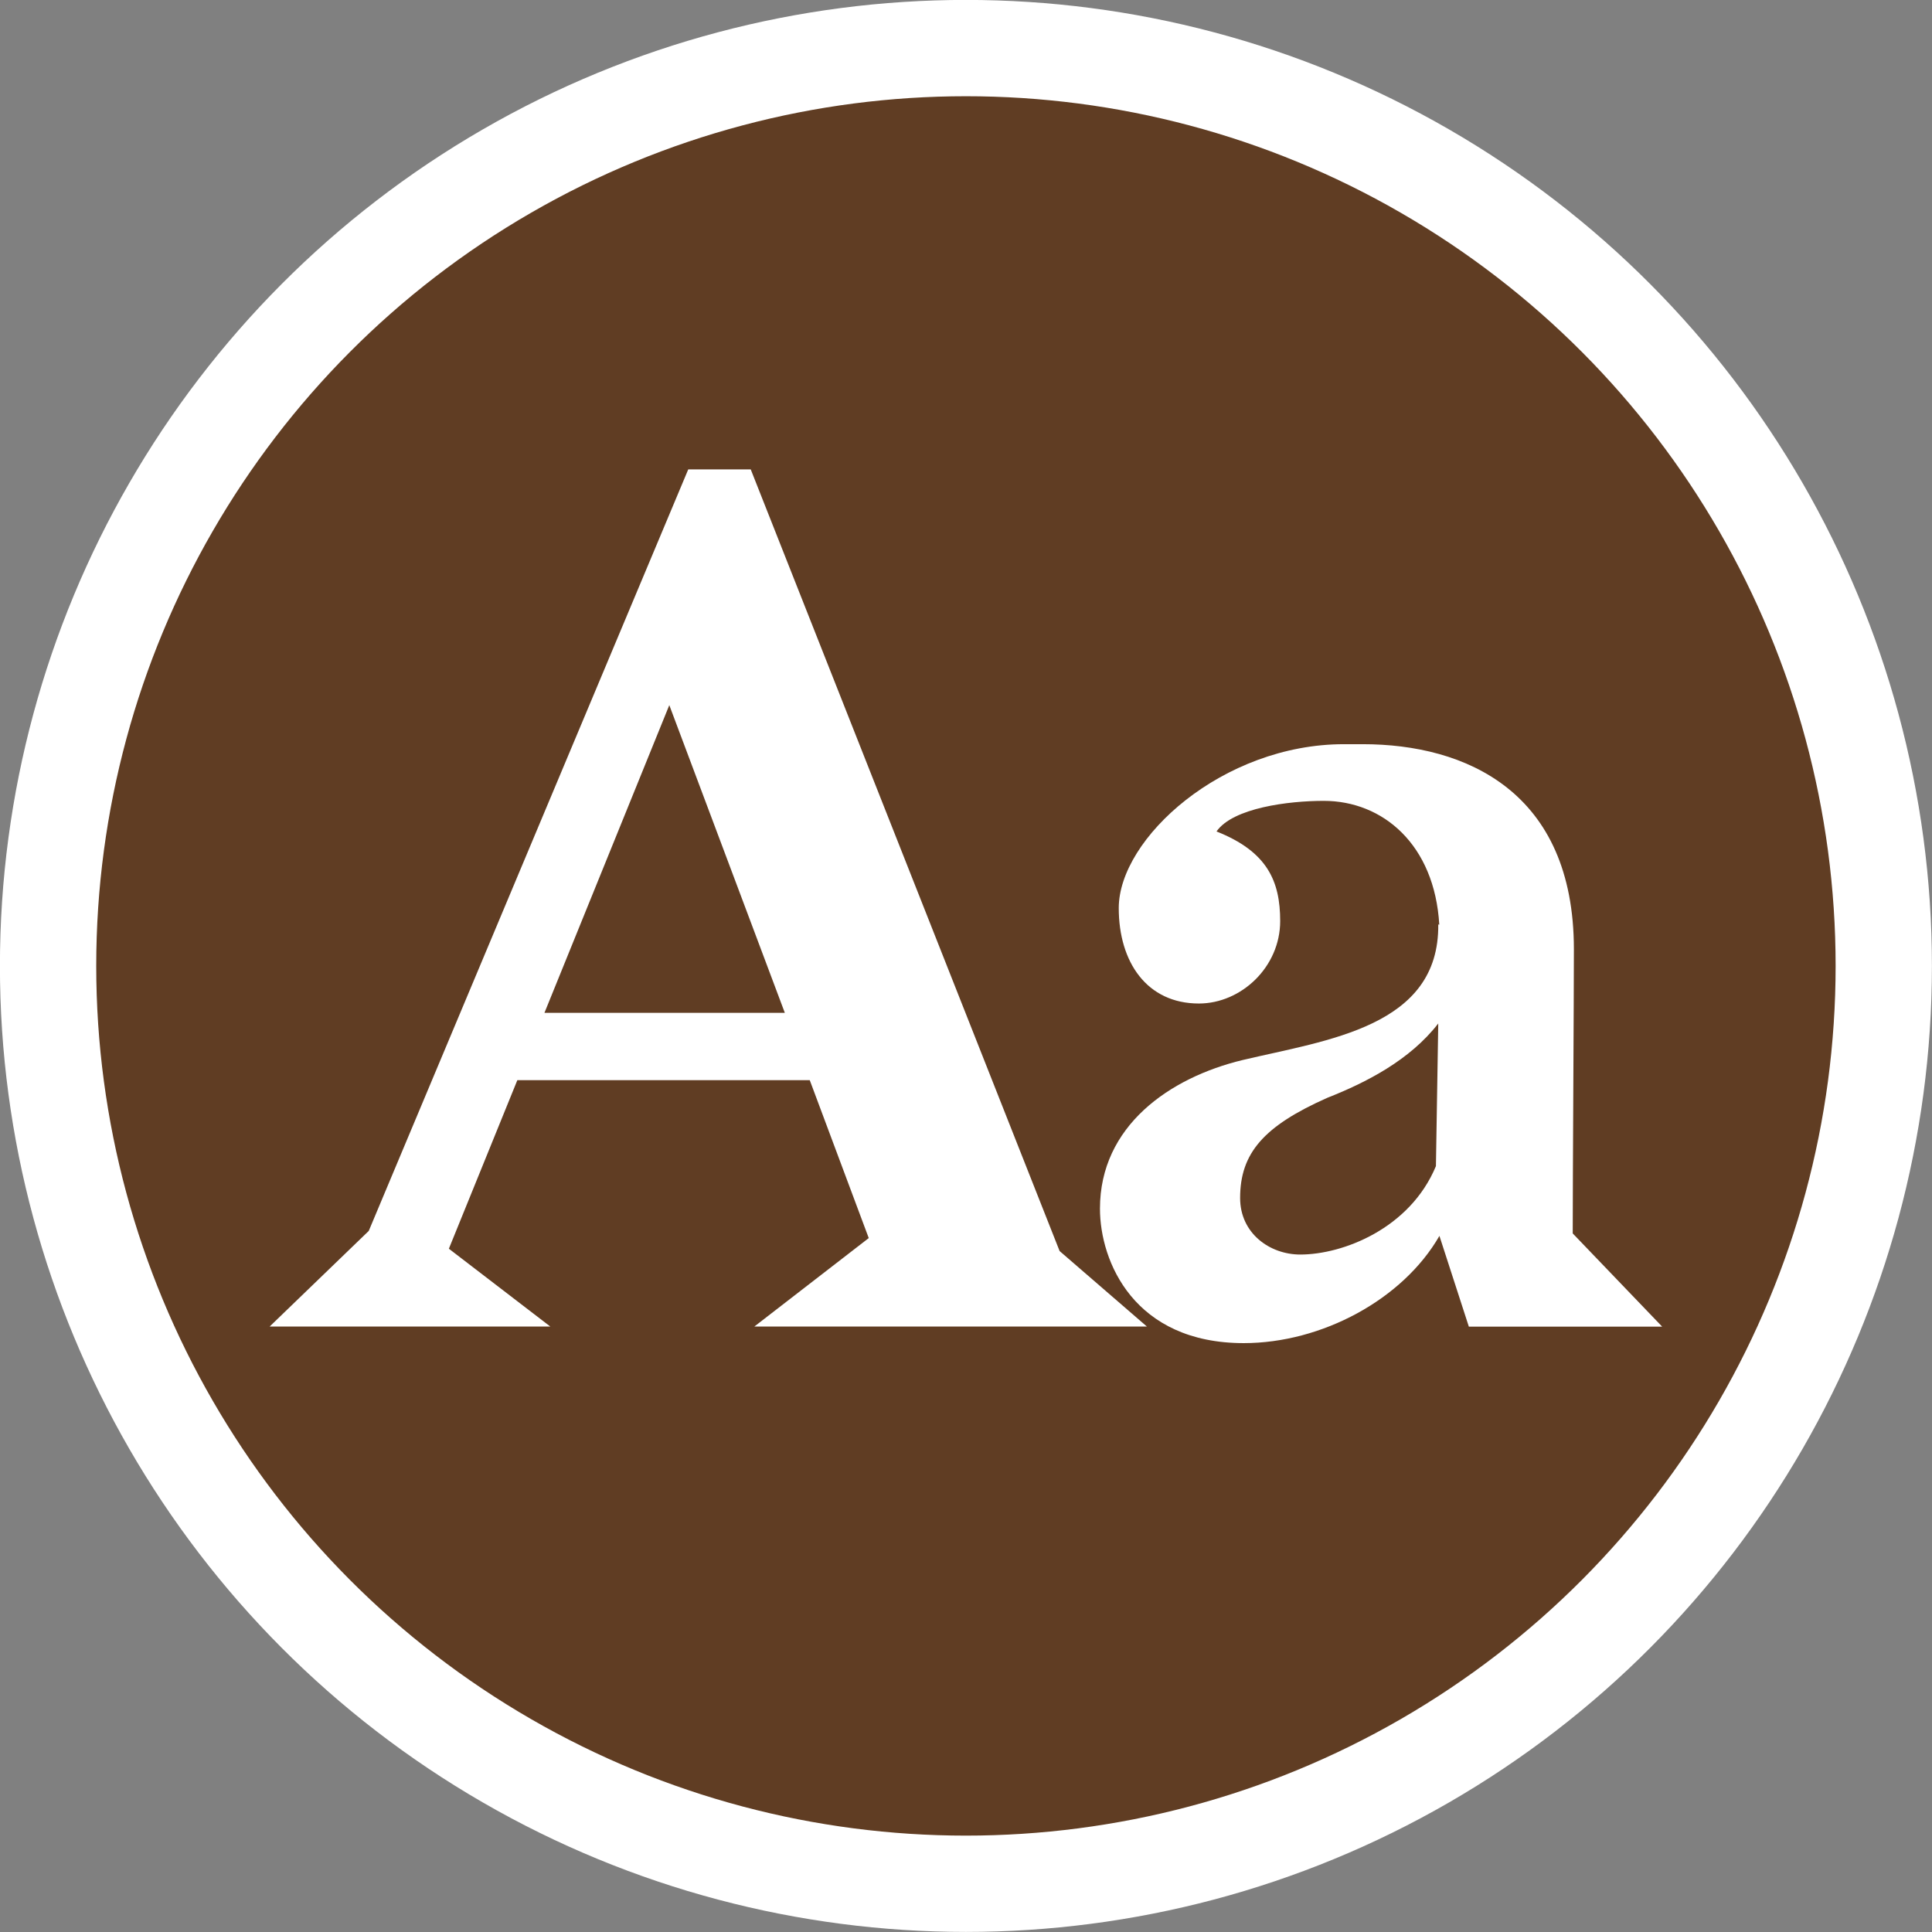
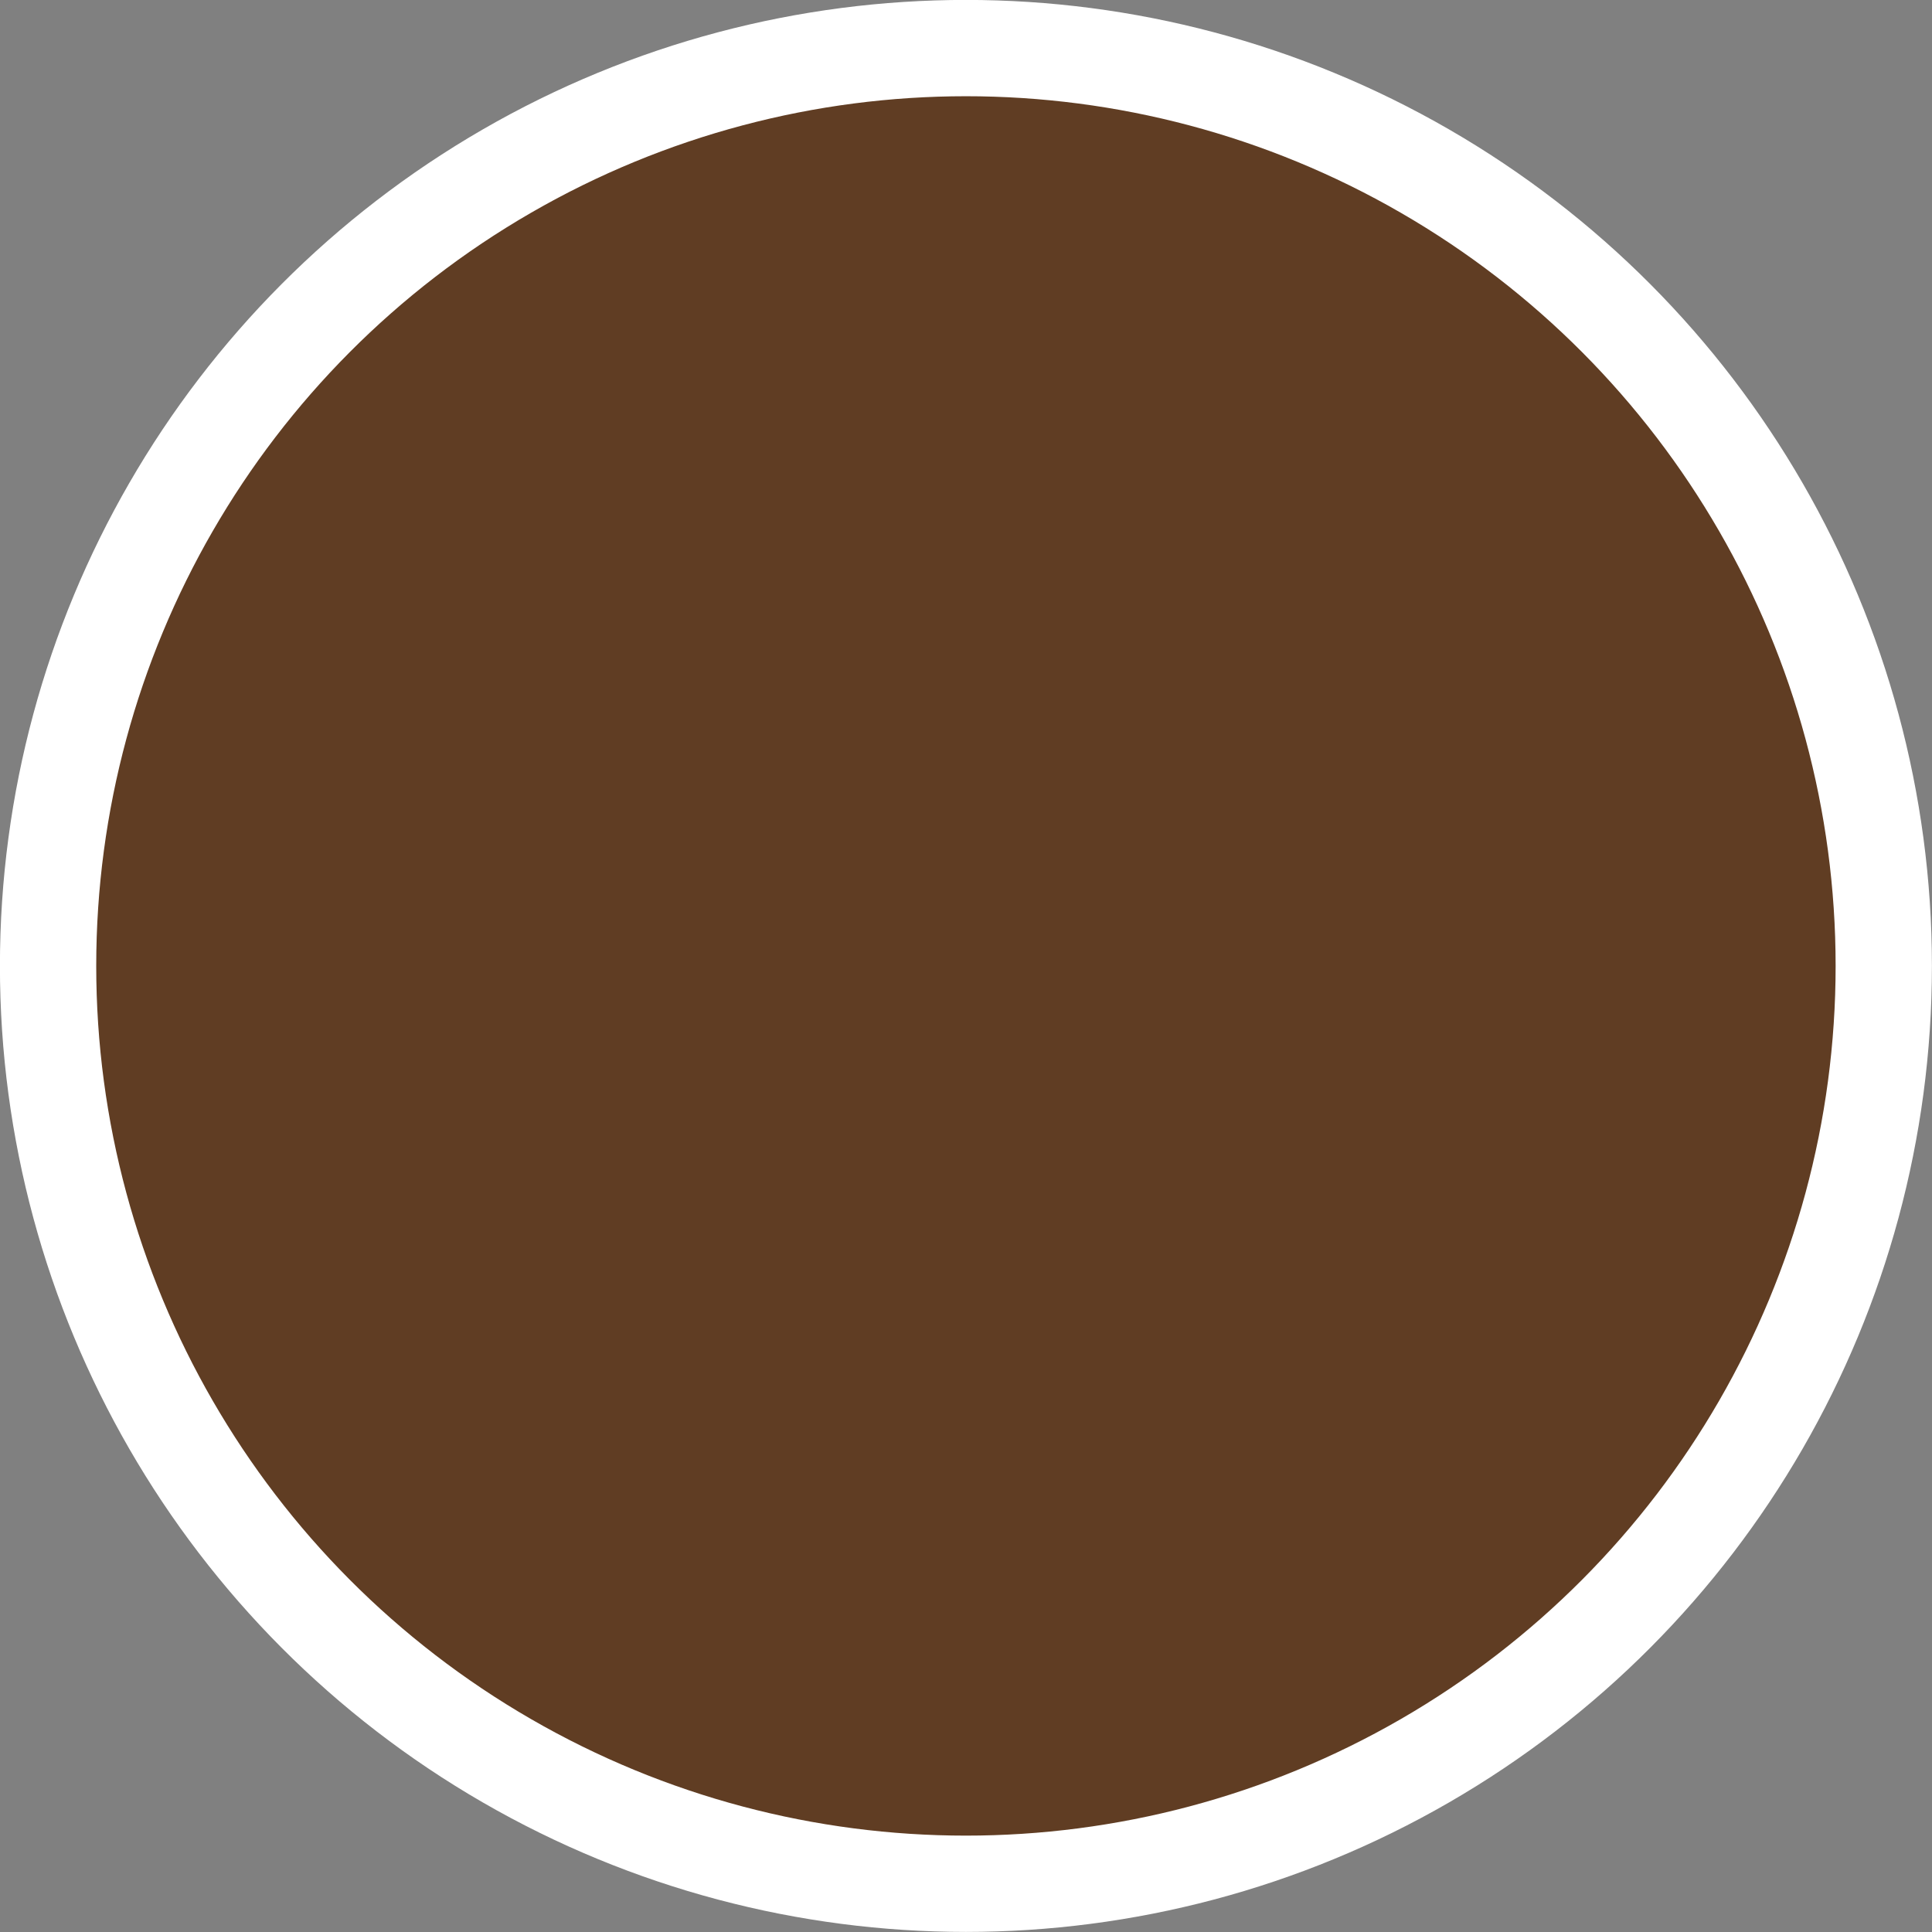
<svg xmlns="http://www.w3.org/2000/svg" xmlns:ns1="http://sodipodi.sourceforge.net/DTD/sodipodi-0.dtd" xmlns:ns2="http://www.inkscape.org/namespaces/inkscape" width="13.261mm" height="13.261mm" viewBox="0 0 13.261 13.261" version="1.1" id="svg1" xml:space="preserve" ns1:docname="icon_lettersearch.svg" ns2:version="1.3.2 (091e20ef0f, 2023-11-25, custom)">
  <rect x="0" y="0" width="13.261" height="13.261" fill="#808080" stroke="none" />
  <ns1:namedview id="namedview1" pagecolor="#505050" bordercolor="#ffffff" borderopacity="1" ns2:showpageshadow="0" ns2:pageopacity="0" ns2:pagecheckerboard="1" ns2:deskcolor="#d1d1d1" ns2:document-units="mm" ns2:zoom="0.79789194" ns2:cx="17.546236" ns2:cy="26.319354" ns2:window-width="1920" ns2:window-height="1129" ns2:window-x="0" ns2:window-y="27" ns2:window-maximized="1" ns2:current-layer="svg1" />
  <defs id="defs1" />
  <style type="text/css" id="style2">
	.st0{fill:#1DA1F2;}
	.st1{fill:#FFFFFF;}
</style>
  <circle r="6.3" cy="6.63" cx="6.63" id="circle120" style="fill:#603d23;fill-opacity:1;fill-rule:evenodd;stroke:#ffffff;stroke-width:0.661;stroke-linecap:round;stroke-linejoin:round;stroke-miterlimit:4;stroke-dasharray:none;stroke-opacity:1" />
-   <path id="text1" style="font-size:10.096px;font-family:Bagnard;-inkscape-font-specification:'Bagnard, Normal';font-variant-ligatures:no-common-ligatures;text-align:center;text-anchor:middle;stroke-width:0.067;stroke-linecap:round;stroke-linejoin:round;paint-order:markers stroke fill;fill:#ffffff;fill-opacity:1" d="M 1.851,9.105 H 3.777 L 3.081,8.571 3.551,7.414 h 2.007 l 0.405,1.084 -0.785,0.607 H 7.872 L 7.273,8.587 5.153,3.222 H 4.724 L 2.531,8.449 Z M 4.594,4.84 5.387,6.952 H 3.737 Z m 5.278,1.505 c 0.008,0.704 -0.761,0.793 -1.343,0.931 -0.502,0.121 -0.979,0.453 -0.979,1.02 0,0.364 0.235,0.923 0.987,0.923 0.534,0 1.092,-0.299 1.343,-0.736 l 0.202,0.623 h 1.327 L 10.795,8.466 c 0,-0.372 0.008,-1.618 0.008,-1.95 0,-1.084 -0.744,-1.408 -1.449,-1.408 h -0.129 c -0.834,0 -1.546,0.647 -1.546,1.125 0,0.372 0.194,0.655 0.55,0.655 0.291,0 0.558,-0.251 0.558,-0.566 0,-0.275 -0.089,-0.477 -0.437,-0.615 0.113,-0.162 0.494,-0.21 0.736,-0.21 0.405,0 0.761,0.299 0.793,0.85 z M 8.925,8.611 c -0.21,0 -0.413,-0.146 -0.413,-0.388 0,-0.308 0.162,-0.494 0.599,-0.688 C 9.378,7.43 9.678,7.276 9.872,7.025 l -0.016,0.979 c -0.178,0.429 -0.639,0.607 -0.931,0.607 z" />
</svg>